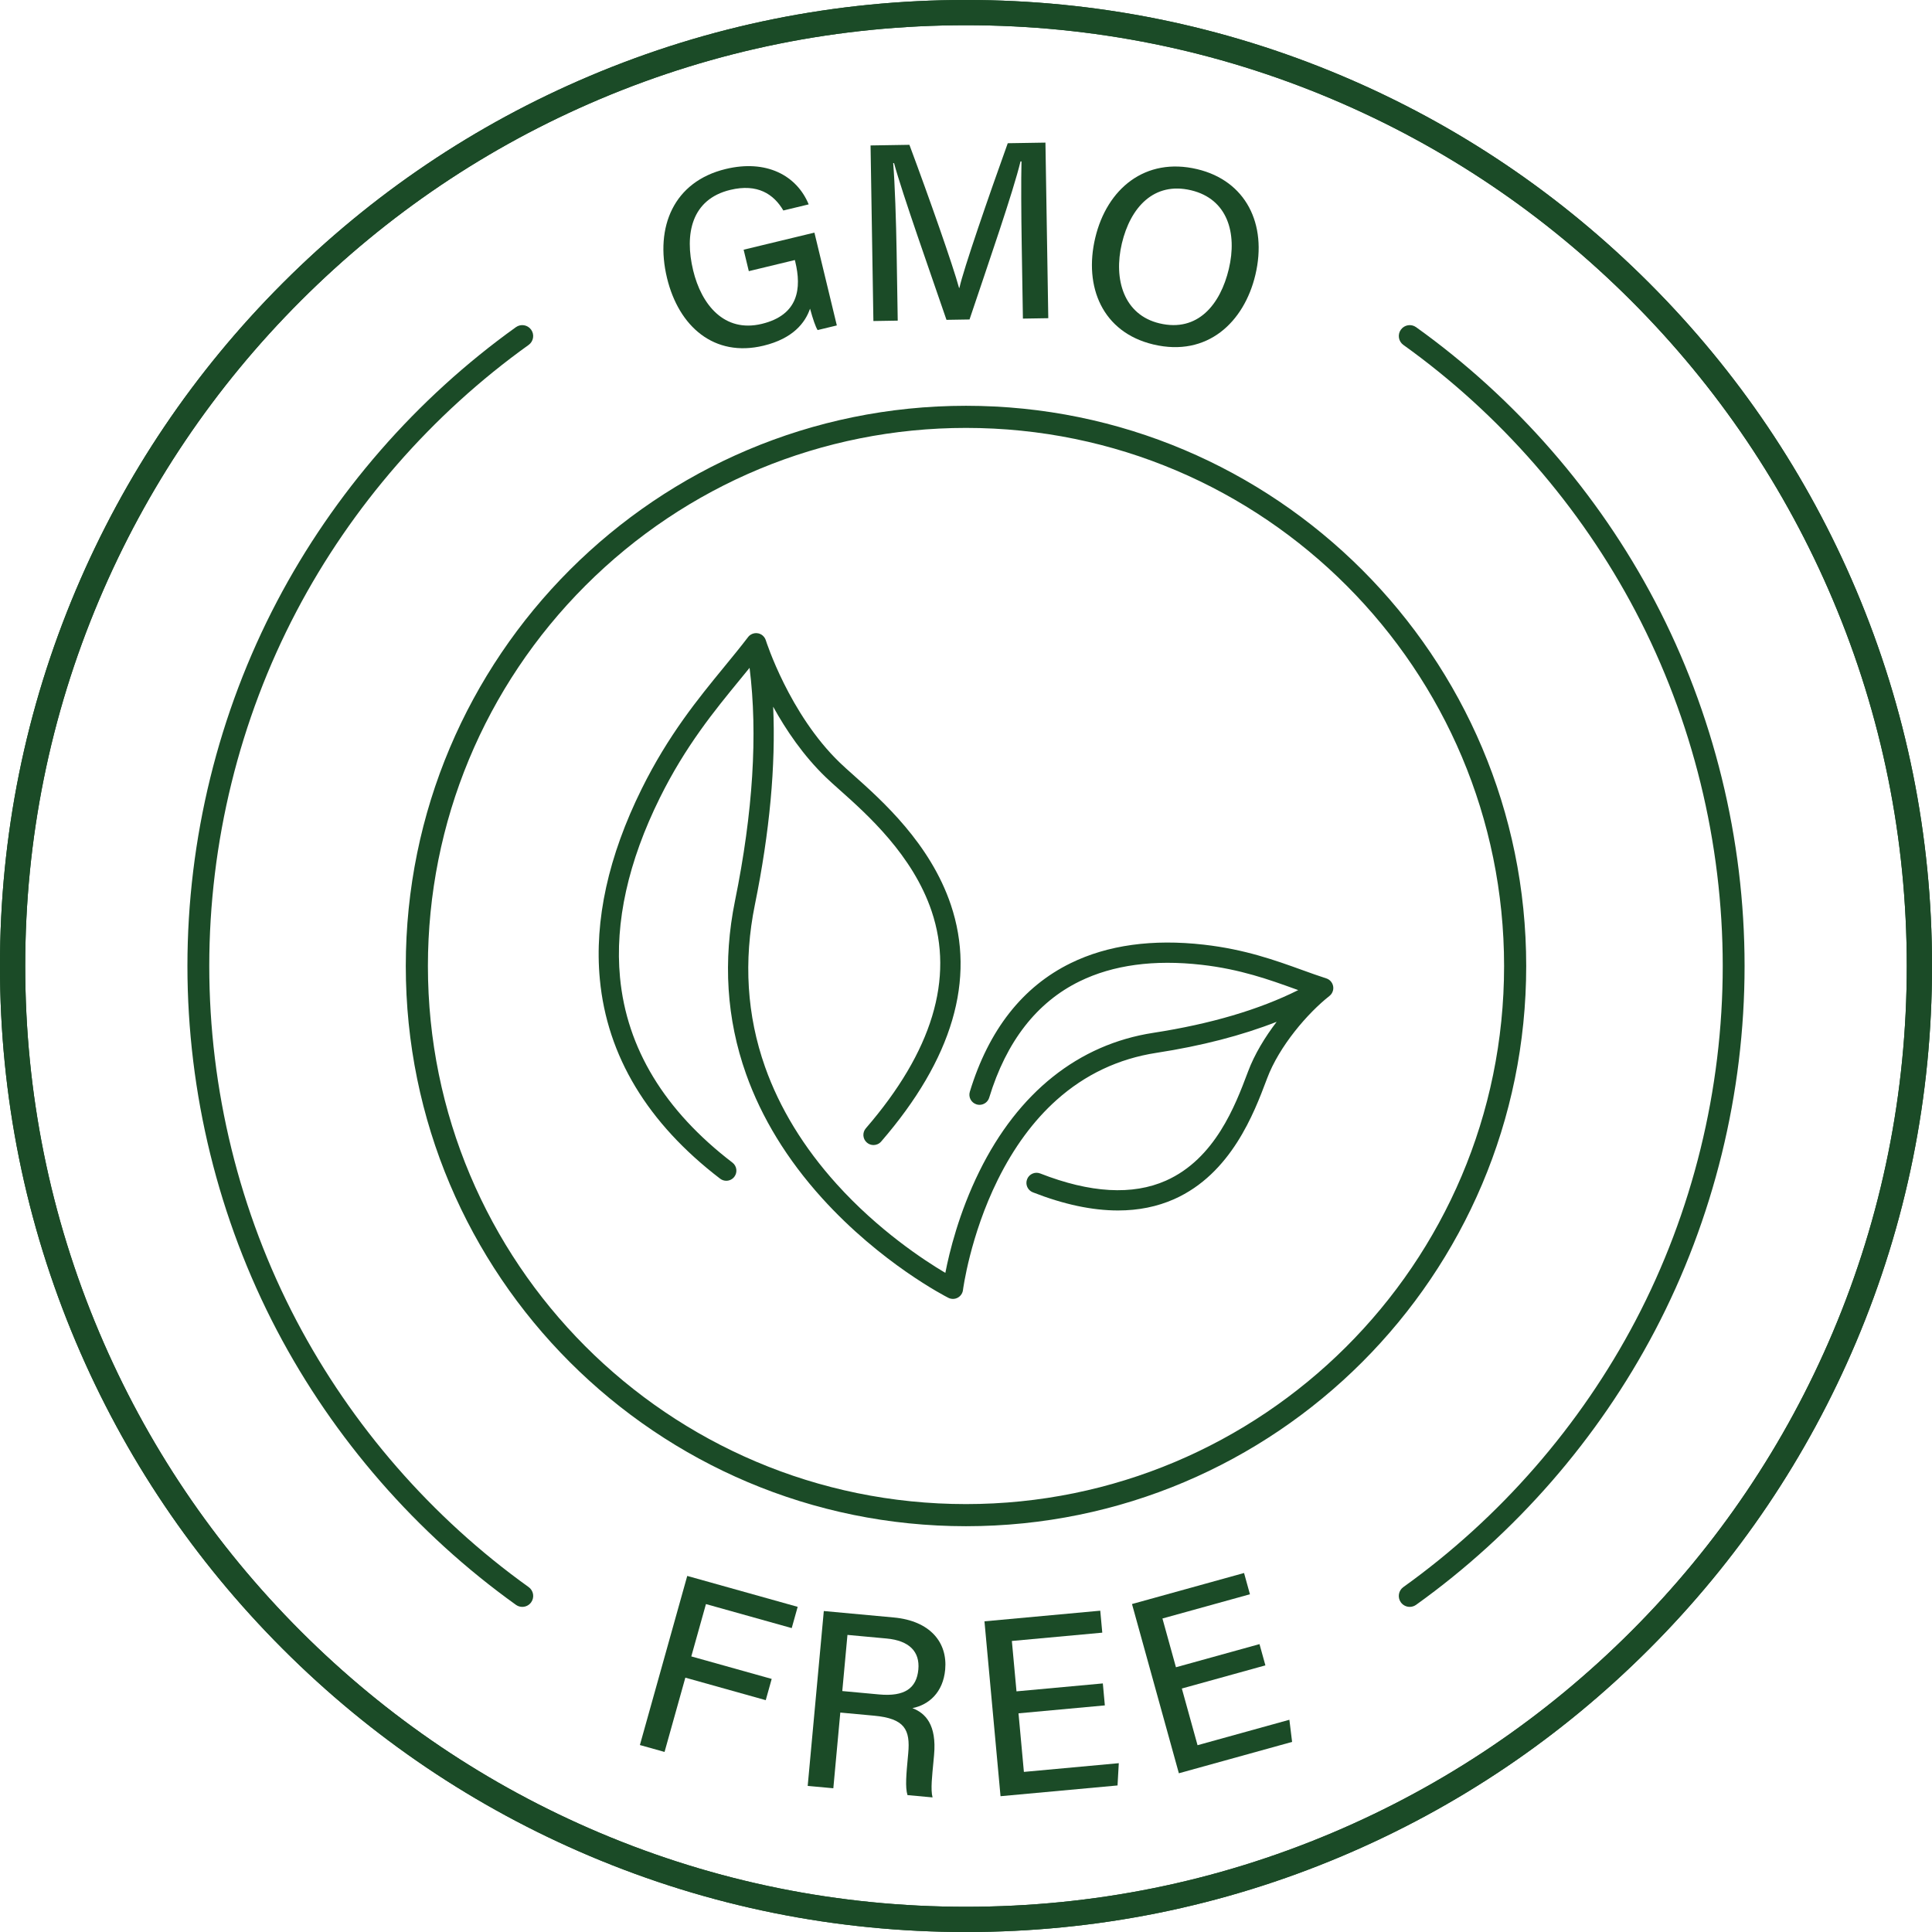
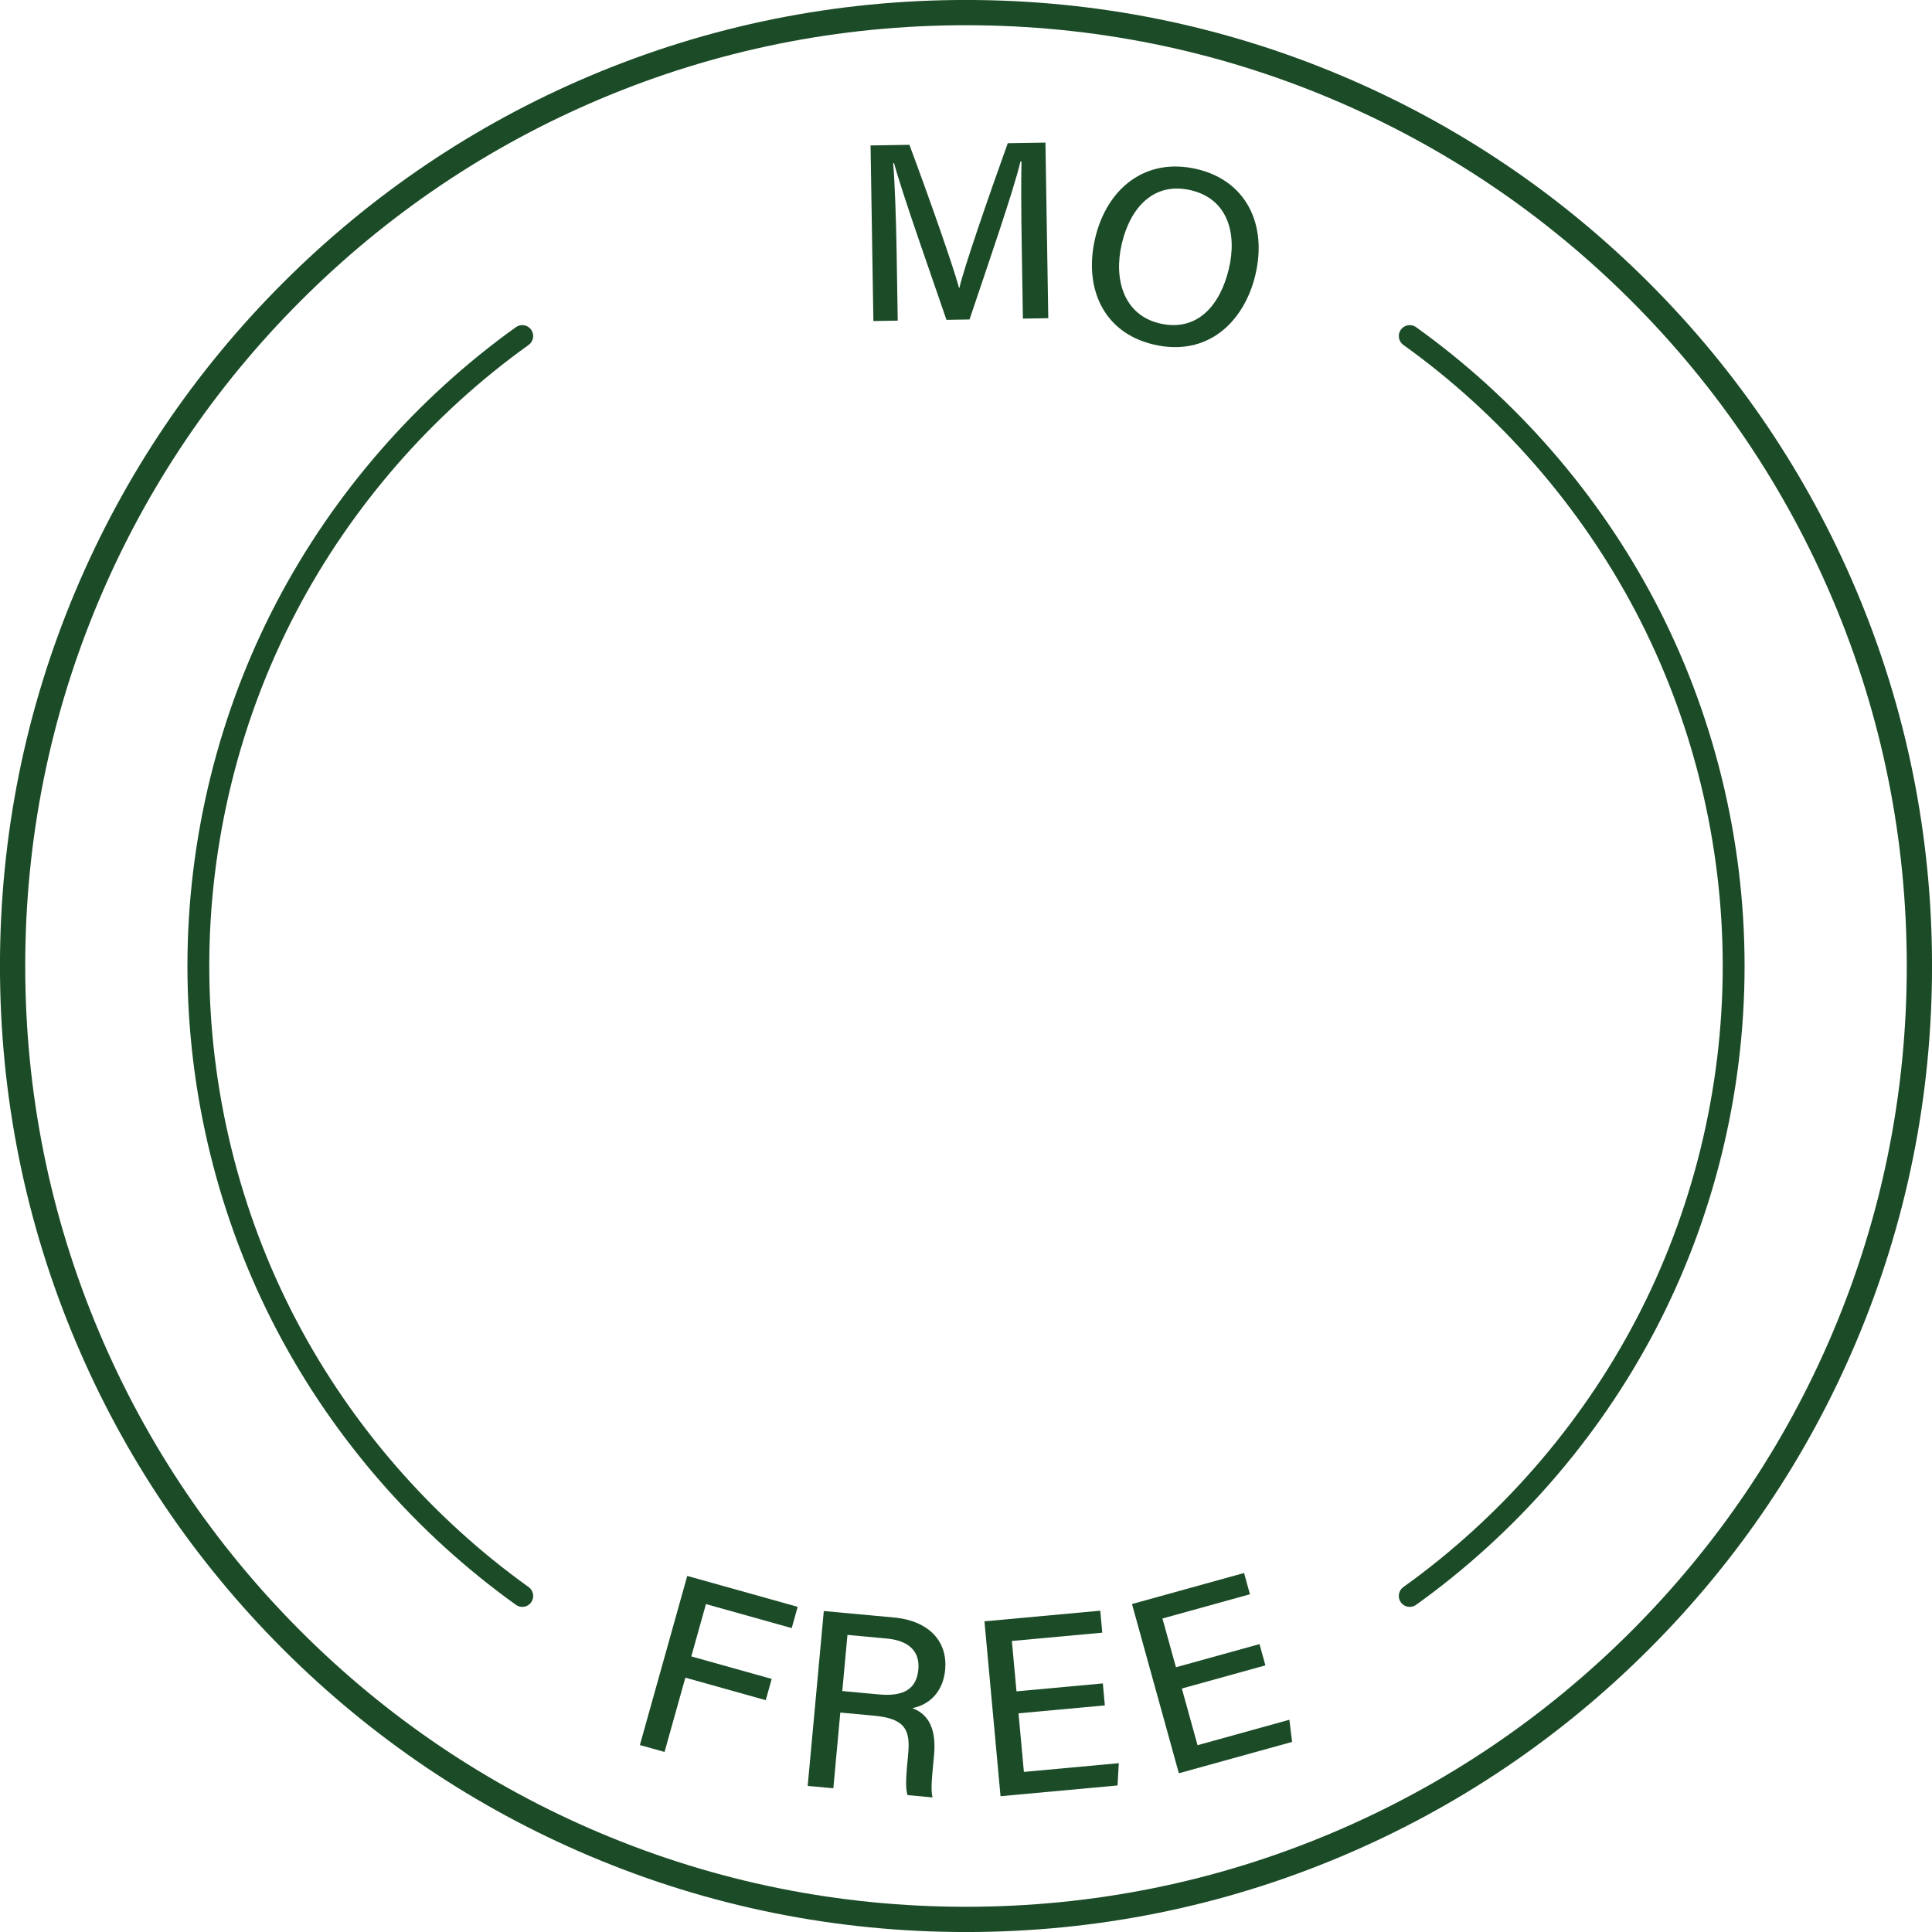
<svg xmlns="http://www.w3.org/2000/svg" fill="#000000" height="886" preserveAspectRatio="xMidYMid meet" version="1" viewBox="57.0 57.0 886.0 886.0" width="886" zoomAndPan="magnify">
  <g>
    <g id="change1_1">
-       <path d="M668.295,511.247c0.021-0.08,0.037-0.16,0.053-0.241c0.018-0.087,0.033-0.175,0.045-0.262 c0.01-0.071,0.018-0.142,0.025-0.213c0.009-0.101,0.015-0.202,0.017-0.303c0.001-0.041,0.007-0.081,0.007-0.122v-0.008 c0-0.025-0.003-0.049-0.004-0.074c-0.002-0.075-0.006-0.15-0.011-0.225c-0.005-0.086-0.011-0.171-0.021-0.256 c-0.006-0.048-0.014-0.096-0.022-0.144c-0.017-0.11-0.035-0.22-0.06-0.327c-0.004-0.016-0.008-0.032-0.012-0.048 c-0.172-0.727-0.513-1.386-0.982-1.936c-0.007-0.008-0.015-0.016-0.023-0.025c-0.044-0.05-0.089-0.1-0.135-0.148 c-0.011-0.012-0.021-0.023-0.032-0.035c-0.037-0.038-0.074-0.076-0.112-0.113c-0.021-0.02-0.043-0.039-0.064-0.058 c-0.03-0.028-0.061-0.056-0.092-0.083c-0.022-0.02-0.044-0.041-0.067-0.06c-0.037-0.031-0.074-0.062-0.112-0.092 c-0.029-0.023-0.061-0.045-0.091-0.068c-0.023-0.017-0.046-0.035-0.07-0.052c-0.03-0.022-0.058-0.045-0.089-0.067 c-0.039-0.027-0.079-0.053-0.119-0.079c-0.033-0.021-0.067-0.04-0.1-0.061c-0.026-0.016-0.053-0.032-0.079-0.048 c-0.029-0.017-0.057-0.036-0.087-0.052c-0.044-0.025-0.089-0.047-0.134-0.07c-0.034-0.018-0.07-0.034-0.105-0.05 c-0.037-0.018-0.074-0.037-0.111-0.053c-0.021-0.009-0.04-0.02-0.061-0.029c-0.048-0.021-0.097-0.039-0.145-0.058 c-0.015-0.006-0.028-0.013-0.043-0.019c-0.025-0.01-0.051-0.015-0.076-0.024c-0.046-0.017-0.092-0.035-0.138-0.051 c-0.012-0.004-0.022-0.009-0.034-0.013c-0.004-0.001-0.008-0.003-0.012-0.004c-0.011-0.003-0.021-0.007-0.032-0.011 c-3.585-1.152-7.218-2.463-11.063-3.851c-12.269-4.429-26.175-9.449-44.985-11.591c-23.563-2.684-44.11,0.159-61.066,8.449 c-22.077,10.794-37.653,30.644-46.296,58.998c-0.748,2.453,0.634,5.048,3.088,5.796c0.451,0.138,0.907,0.203,1.355,0.203 c1.989,0,3.83-1.289,4.44-3.291c7.862-25.792,21.822-43.745,41.493-53.362c15.34-7.5,34.16-10.045,55.936-7.565 c17.729,2.019,31.093,6.843,42.883,11.099c0.474,0.171,0.935,0.337,1.403,0.505c-17.906,8.96-40.197,15.544-66.474,19.594 c-34.296,5.293-61.878,27.273-79.763,63.561c-9.382,19.035-13.765,37.113-15.586,46.526c-9.762-5.788-30.715-19.521-49.864-40.759 c-15.099-16.746-26.145-34.828-32.832-53.744c-8.324-23.547-9.892-48.532-4.661-74.263c6.812-33.468,9.616-63.901,8.398-90.882 c5.805,10.536,13.782,22.395,24.176,32.394c1.747,1.69,3.897,3.607,6.386,5.827c12.506,11.149,33.437,29.809,42.11,55.552 c10.409,30.893,0.259,64.392-30.167,99.567c-1.678,1.939-1.466,4.872,0.474,6.55c0.878,0.76,1.959,1.132,3.036,1.132 c1.302,0,2.595-0.544,3.514-1.606c32.73-37.837,43.478-74.378,31.944-108.608c-9.459-28.073-31.539-47.757-44.731-59.519 c-2.414-2.152-4.498-4.01-6.118-5.578c-23.23-22.347-33.899-55.861-34.004-56.197c-0.077-0.247-0.181-0.482-0.296-0.709 c-0.017-0.033-0.034-0.066-0.051-0.099c-0.127-0.236-0.269-0.461-0.433-0.669c-0.002-0.003-0.005-0.005-0.007-0.008 c-0.172-0.219-0.366-0.42-0.575-0.604c-0.01-0.008-0.016-0.019-0.026-0.027c-0.007-0.007-0.016-0.012-0.023-0.018 c-0.078-0.067-0.161-0.129-0.244-0.191c-0.055-0.041-0.109-0.083-0.165-0.121c-0.073-0.05-0.148-0.097-0.225-0.142 c-0.073-0.044-0.146-0.086-0.221-0.125c-0.069-0.036-0.138-0.071-0.208-0.104c-0.09-0.042-0.182-0.08-0.274-0.115 c-0.045-0.017-0.086-0.04-0.132-0.056l-0.01-0.004c-0.02-0.007-0.041-0.011-0.061-0.018c-0.056-0.019-0.113-0.034-0.17-0.051 c-0.099-0.03-0.198-0.059-0.297-0.081c-0.014-0.003-0.029-0.005-0.043-0.008c-1.15-0.25-2.315-0.047-3.286,0.509 c0,0-0.001,0-0.001,0.001c-0.123,0.07-0.242,0.147-0.358,0.229c-0.01,0.007-0.02,0.013-0.03,0.02 c-0.04,0.029-0.08,0.058-0.119,0.088c-0.005,0.004-0.009,0.008-0.014,0.011c-0.066,0.051-0.13,0.104-0.194,0.158 c-0.011,0.01-0.023,0.018-0.034,0.028c-0.036,0.032-0.072,0.065-0.107,0.098c-0.014,0.013-0.027,0.028-0.042,0.041 c-0.055,0.052-0.109,0.105-0.161,0.16c-0.008,0.008-0.016,0.015-0.023,0.023c-0.032,0.034-0.062,0.07-0.093,0.105 c-0.007,0.008-0.014,0.014-0.021,0.022c-0.016,0.019-0.029,0.039-0.045,0.058c-0.042,0.05-0.084,0.098-0.124,0.15 c-0.007,0.009-0.014,0.016-0.021,0.025c-0.003,0.003-0.005,0.006-0.007,0.009c-0.007,0.009-0.013,0.017-0.02,0.026 c-3.384,4.432-6.992,8.834-10.813,13.494c-12.052,14.699-25.712,31.36-37.947,56.076c-15.28,30.867-21.733,60.24-19.179,87.304 c3.321,35.196,21.879,65.963,55.161,91.445c0.842,0.645,1.834,0.957,2.819,0.957c1.396,0,2.776-0.627,3.69-1.821 c1.559-2.036,1.172-4.951-0.864-6.51c-31.145-23.846-48.492-52.426-51.56-84.944c-2.389-25.321,3.753-53.014,18.256-82.311 c11.765-23.767,25.069-39.992,36.806-54.307c1.487-1.814,2.934-3.584,4.36-5.341c3.813,30.39,1.576,66.272-6.688,106.868 c-5.584,27.467-3.879,54.174,5.067,79.381c7.134,20.1,18.854,39.252,34.836,56.924c27.083,29.946,56.699,45.107,57.946,45.738 c0.025,0.013,0.051,0.021,0.076,0.033c0.101,0.049,0.204,0.092,0.309,0.134c0.059,0.023,0.118,0.049,0.177,0.07 c0.093,0.032,0.188,0.058,0.284,0.085c0.412,0.116,0.83,0.179,1.245,0.179c0.023,0,0.045-0.004,0.067-0.005 c0.164-0.002,0.326-0.014,0.487-0.033c0.053-0.006,0.106-0.014,0.159-0.022c0.17-0.026,0.339-0.06,0.503-0.104 c0.013-0.003,0.026-0.005,0.039-0.009c0.178-0.05,0.35-0.113,0.52-0.183c0.046-0.019,0.091-0.039,0.136-0.059 c0.152-0.069,0.302-0.144,0.445-0.228c0.03-0.018,0.06-0.036,0.09-0.055c0.138-0.085,0.27-0.179,0.398-0.278 c0.047-0.037,0.094-0.074,0.141-0.113c0.135-0.113,0.266-0.232,0.387-0.36c0.024-0.025,0.045-0.053,0.069-0.078 c0.113-0.124,0.218-0.254,0.317-0.39c0.022-0.031,0.046-0.061,0.067-0.092c0.113-0.164,0.216-0.336,0.308-0.515 c0.004-0.008,0.01-0.015,0.014-0.023c0.012-0.023,0.02-0.047,0.031-0.07c0.049-0.102,0.096-0.205,0.138-0.311 c0.018-0.045,0.034-0.091,0.051-0.136c0.033-0.091,0.063-0.183,0.091-0.277c0.017-0.058,0.033-0.117,0.048-0.176 c0.02-0.081,0.038-0.163,0.054-0.245c0.013-0.068,0.025-0.136,0.036-0.205c0.005-0.034,0.013-0.066,0.017-0.1 c0.031-0.245,3.235-24.852,15.935-50.511c7.368-14.887,16.451-27.218,26.996-36.65c13.042-11.666,28.432-18.936,45.739-21.608 c20.8-3.206,39.25-7.982,55.185-14.244c-5.377,7.033-10.167,14.92-13.111,22.784l-0.27,0.714 c-5.54,14.698-14.811,39.3-37.388,49.341c-15.313,6.811-34.712,5.707-57.658-3.282c-2.387-0.935-5.082,0.242-6.017,2.63 c-0.935,2.388,0.242,5.082,2.63,6.017c14.159,5.547,27.211,8.322,39.057,8.322c9.359,0,17.965-1.733,25.763-5.201 c26.123-11.619,36.649-39.547,42.304-54.552l0.272-0.723c5.606-14.979,18.757-30.135,28.603-37.877 c0.197-0.155,0.374-0.329,0.542-0.511c0.03-0.032,0.059-0.064,0.088-0.097c0.099-0.114,0.192-0.233,0.279-0.356 c0.009-0.013,0.018-0.025,0.027-0.038c0.049-0.07,0.099-0.14,0.145-0.213c0.006-0.01,0.012-0.022,0.018-0.033 c0.022-0.036,0.04-0.073,0.061-0.11c0.007-0.013,0.014-0.025,0.021-0.038c0.071-0.128,0.137-0.259,0.196-0.393 c0.002-0.004,0.003-0.007,0.004-0.011c0.021-0.048,0.042-0.097,0.061-0.146c0.006-0.015,0.015-0.028,0.021-0.043 c0.004-0.012,0.007-0.024,0.012-0.035c0.034-0.09,0.062-0.183,0.09-0.275C668.255,511.387,668.277,511.317,668.295,511.247z" fill="#1b4b27" />
-     </g>
+       </g>
    <g id="change1_2">
-       <path d="M500,243.091c-141.949,0-256.909,115.038-256.909,256.908c0,141.941,115.034,256.909,256.909,256.909 c141.938,0,256.908-115.032,256.908-256.909C756.909,358.05,641.869,243.091,500,243.091z M746.764,500 c0,136.987-111.178,246.764-246.763,246.764c-136.817,0-246.763-110.998-246.763-246.764c0-66.045,26.058-128.272,72.275-174.488 c46.146-46.146,108.348-72.275,174.488-72.275C636.83,253.236,746.764,364.241,746.764,500z" fill="#1b4b27" />
-     </g>
+       </g>
    <g>
      <g id="change1_5">
        <path d="M296.511,793.9c-1.01,0-2.028-0.305-2.912-0.938c-45.611-32.669-83.484-76.133-109.524-125.693 c-26.902-51.203-41.123-109.045-41.123-167.274c0-58.226,14.219-116.066,41.118-167.266 c26.038-49.559,63.91-93.023,109.52-125.692c2.247-1.61,5.376-1.093,6.987,1.155c1.61,2.249,1.094,5.377-1.155,6.987 c-44.348,31.764-81.17,74.023-106.485,122.208c-26.149,49.77-39.97,105.999-39.97,162.608 c0,56.612,13.823,112.844,39.973,162.615c25.317,48.185,62.141,90.444,106.49,122.209c2.248,1.61,2.766,4.739,1.155,6.987 C299.608,793.172,298.071,793.9,296.511,793.9z" fill="#1b4b27" />
      </g>
      <g id="change1_3">
        <path d="M703.489,793.9c-1.56,0-3.097-0.728-4.075-2.092c-1.61-2.249-1.093-5.377,1.155-6.987 c44.349-31.765,81.173-74.024,106.49-122.209c26.151-49.772,39.974-106.003,39.974-162.615c0-56.61-13.821-112.838-39.97-162.608 c-25.315-48.185-62.138-90.443-106.485-122.208c-2.248-1.61-2.765-4.738-1.155-6.987c1.61-2.248,4.738-2.766,6.987-1.155 c45.611,32.669,83.482,76.132,109.52,125.692c26.9,51.2,41.119,109.04,41.119,167.266c0,58.229-14.22,116.071-41.123,167.274 c-26.04,49.559-63.912,93.023-109.524,125.693C705.518,793.595,704.499,793.9,703.489,793.9z" fill="#1b4b27" />
      </g>
    </g>
    <g fill="#1b4b27">
      <g id="change1_6">
        <path d="M372.166,779.708l50.641,14.178l-2.728,9.744l-39.334-11.012l-6.719,23.997l36.867,10.322l-2.728,9.744 l-36.868-10.322l-9.538,34.066l-11.307-3.165L372.166,779.708z" />
        <path d="M442.356,842.37l-3.198,34.714l-11.755-1.083l7.387-80.196l32.078,2.955 c16.669,1.536,24.735,11.425,23.584,23.916c-0.966,10.487-7.502,16.162-15.029,17.66c5.901,2.258,11.216,7.533,9.926,21.536 l-0.326,3.537c-0.507,5.5-1.336,12.316-0.361,15.867l-11.493-1.059c-1.129-3.598-0.526-9.799,0.184-17.513l0.148-1.606 c1.006-10.917-1.585-16.004-15.693-17.304L442.356,842.37z M443.265,832.504l16.89,1.556 c11.736,1.081,17.203-2.872,17.993-11.449c0.751-8.146-4.136-13.243-14.571-14.204l-17.94-1.652L443.265,832.504z" />
        <path d="M563.674,839.079l-39.594,3.638l2.468,26.863l43.52-3.999l-0.576,10.214l-53.659,4.93l-7.368-80.196 l53.103-4.879l0.926,10.076l-41.463,3.81l2.123,23.105l39.594-3.638L563.674,839.079z" />
        <path d="M637.299,820.727l-38.317,10.614l7.201,25.996l42.116-11.666l1.248,10.154l-51.928,14.383l-21.497-77.609 l51.39-14.234l2.701,9.751l-40.126,11.115l6.193,22.359l38.317-10.613L637.299,820.727z" />
      </g>
      <g id="change1_4">
-         <path d="M440.764,206.24l-8.811,2.128c-0.956-1.537-2.091-4.799-3.475-9.81 c-2.231,6.481-7.806,13.704-21.343,16.973c-22.604,5.458-38.865-8.759-44.243-31.035c-5.663-23.455,3.091-44.242,26.914-49.993 c18.557-4.48,32.531,2.87,38.053,16.221l-11.619,2.805c-4.411-7.492-11.837-12.466-24.359-9.443 c-17.778,4.292-21.037,20.217-17,36.941c3.773,15.626,14.209,28.669,31.485,24.498c16.959-4.094,18.253-16.433,15.346-28.474 l-0.193-0.799l-21.119,5.098l-2.375-9.837l32.461-7.837L440.764,206.24z" />
        <path d="M525.555,169.574c-0.238-14.724-0.316-29.965-0.107-38.561l-0.453,0.007 c-3.288,13.747-14.841,47.036-23.38,72.486l-10.57,0.172c-7.104-20.769-20.217-57.76-24.051-71.887l-0.39,0.006 c0.783,9.316,1.353,26.945,1.577,40.751l0.51,31.491l-11.16,0.181l-1.303-80.519l17.82-0.288 c8.993,24.101,19.889,55.067,22.758,65.604l0.179-0.003c1.774-8.314,13.607-42.547,22.162-66.332l17.283-0.279l1.303,80.519 l-11.635,0.188L525.555,169.574z" />
        <path d="M632.702,183.076c-5.137,21.599-21.96,37.796-46.789,31.891c-23.352-5.554-31.981-26.451-26.637-48.921 c5.349-22.491,22.929-37.132,46.753-31.466C628.253,139.866,638.273,159.652,632.702,183.076z M571.488,168.593 c-3.954,16.625,0.96,32.823,17.247,36.697c17.599,4.186,27.94-8.721,31.796-24.936c3.922-16.491-0.606-32.121-17.313-36.095 C586.141,140.198,575.398,152.152,571.488,168.593z" />
      </g>
    </g>
    <g id="change1_8">
-       <path d="M500,943.014c-59.804,0-117.822-11.714-172.443-34.817c-52.755-22.313-100.132-54.256-140.815-94.939 s-72.626-88.061-94.939-140.816C68.7,617.822,56.986,559.804,56.986,500c0-59.804,11.714-117.822,34.817-172.443 c22.313-52.754,54.256-100.132,94.939-140.815c40.684-40.684,88.061-72.626,140.815-94.939 C382.178,68.7,440.196,56.986,500,56.986c59.804,0,117.822,11.714,172.443,34.817c52.754,22.313,100.131,54.255,140.815,94.939 c40.684,40.684,72.626,88.061,94.939,140.815C931.3,382.178,943.014,440.196,943.014,500c0,59.804-11.714,117.822-34.817,172.443 c-22.313,52.755-54.255,100.132-94.939,140.816c-40.684,40.684-88.061,72.626-140.815,94.939 C617.822,931.3,559.804,943.014,500,943.014z M500,68.566c-58.246,0-114.746,11.406-167.932,33.902 c-51.374,21.729-97.514,52.838-137.138,92.462s-70.733,85.764-92.462,137.138C79.973,385.254,68.566,441.754,68.566,500 s11.406,114.746,33.902,167.932c21.729,51.374,52.838,97.514,92.462,137.138c39.624,39.624,85.764,70.733,137.138,92.462 c53.185,22.495,109.686,33.902,167.932,33.902s114.746-11.406,167.932-33.902c51.374-21.729,97.514-52.838,137.138-92.462 c39.624-39.624,70.733-85.764,92.462-137.138c22.495-53.185,33.902-109.686,33.902-167.932s-11.406-114.746-33.902-167.932 c-21.729-51.374-52.838-97.514-92.462-137.138s-85.764-70.733-137.138-92.462C614.746,79.973,558.246,68.566,500,68.566z" fill="#1b4b27" />
-     </g>
+       </g>
    <g id="change1_7">
      <path d="M500,943.014c-59.804,0-117.822-11.714-172.443-34.817c-52.755-22.313-100.132-54.256-140.815-94.939 s-72.626-88.061-94.939-140.816C68.7,617.822,56.986,559.804,56.986,500c0-59.804,11.714-117.822,34.817-172.443 c22.313-52.754,54.256-100.132,94.939-140.815c40.684-40.684,88.061-72.626,140.815-94.939 C382.178,68.7,440.196,56.986,500,56.986c59.804,0,117.822,11.714,172.443,34.817c52.754,22.313,100.131,54.255,140.815,94.939 c40.684,40.684,72.626,88.061,94.939,140.815C931.3,382.178,943.014,440.196,943.014,500c0,59.804-11.714,117.822-34.817,172.443 c-22.313,52.755-54.255,100.132-94.939,140.816c-40.684,40.684-88.061,72.626-140.815,94.939 C617.822,931.3,559.804,943.014,500,943.014z M500,68.566c-58.246,0-114.746,11.406-167.932,33.902 c-51.374,21.729-97.514,52.838-137.138,92.462s-70.733,85.764-92.462,137.138C79.973,385.254,68.566,441.754,68.566,500 s11.406,114.746,33.902,167.932c21.729,51.374,52.838,97.514,92.462,137.138c39.624,39.624,85.764,70.733,137.138,92.462 c53.185,22.495,109.686,33.902,167.932,33.902s114.746-11.406,167.932-33.902c51.374-21.729,97.514-52.838,137.138-92.462 c39.624-39.624,70.733-85.764,92.462-137.138c22.495-53.185,33.902-109.686,33.902-167.932s-11.406-114.746-33.902-167.932 c-21.729-51.374-52.838-97.514-92.462-137.138s-85.764-70.733-137.138-92.462C614.746,79.973,558.246,68.566,500,68.566z" fill="#1b4b27" />
    </g>
  </g>
</svg>